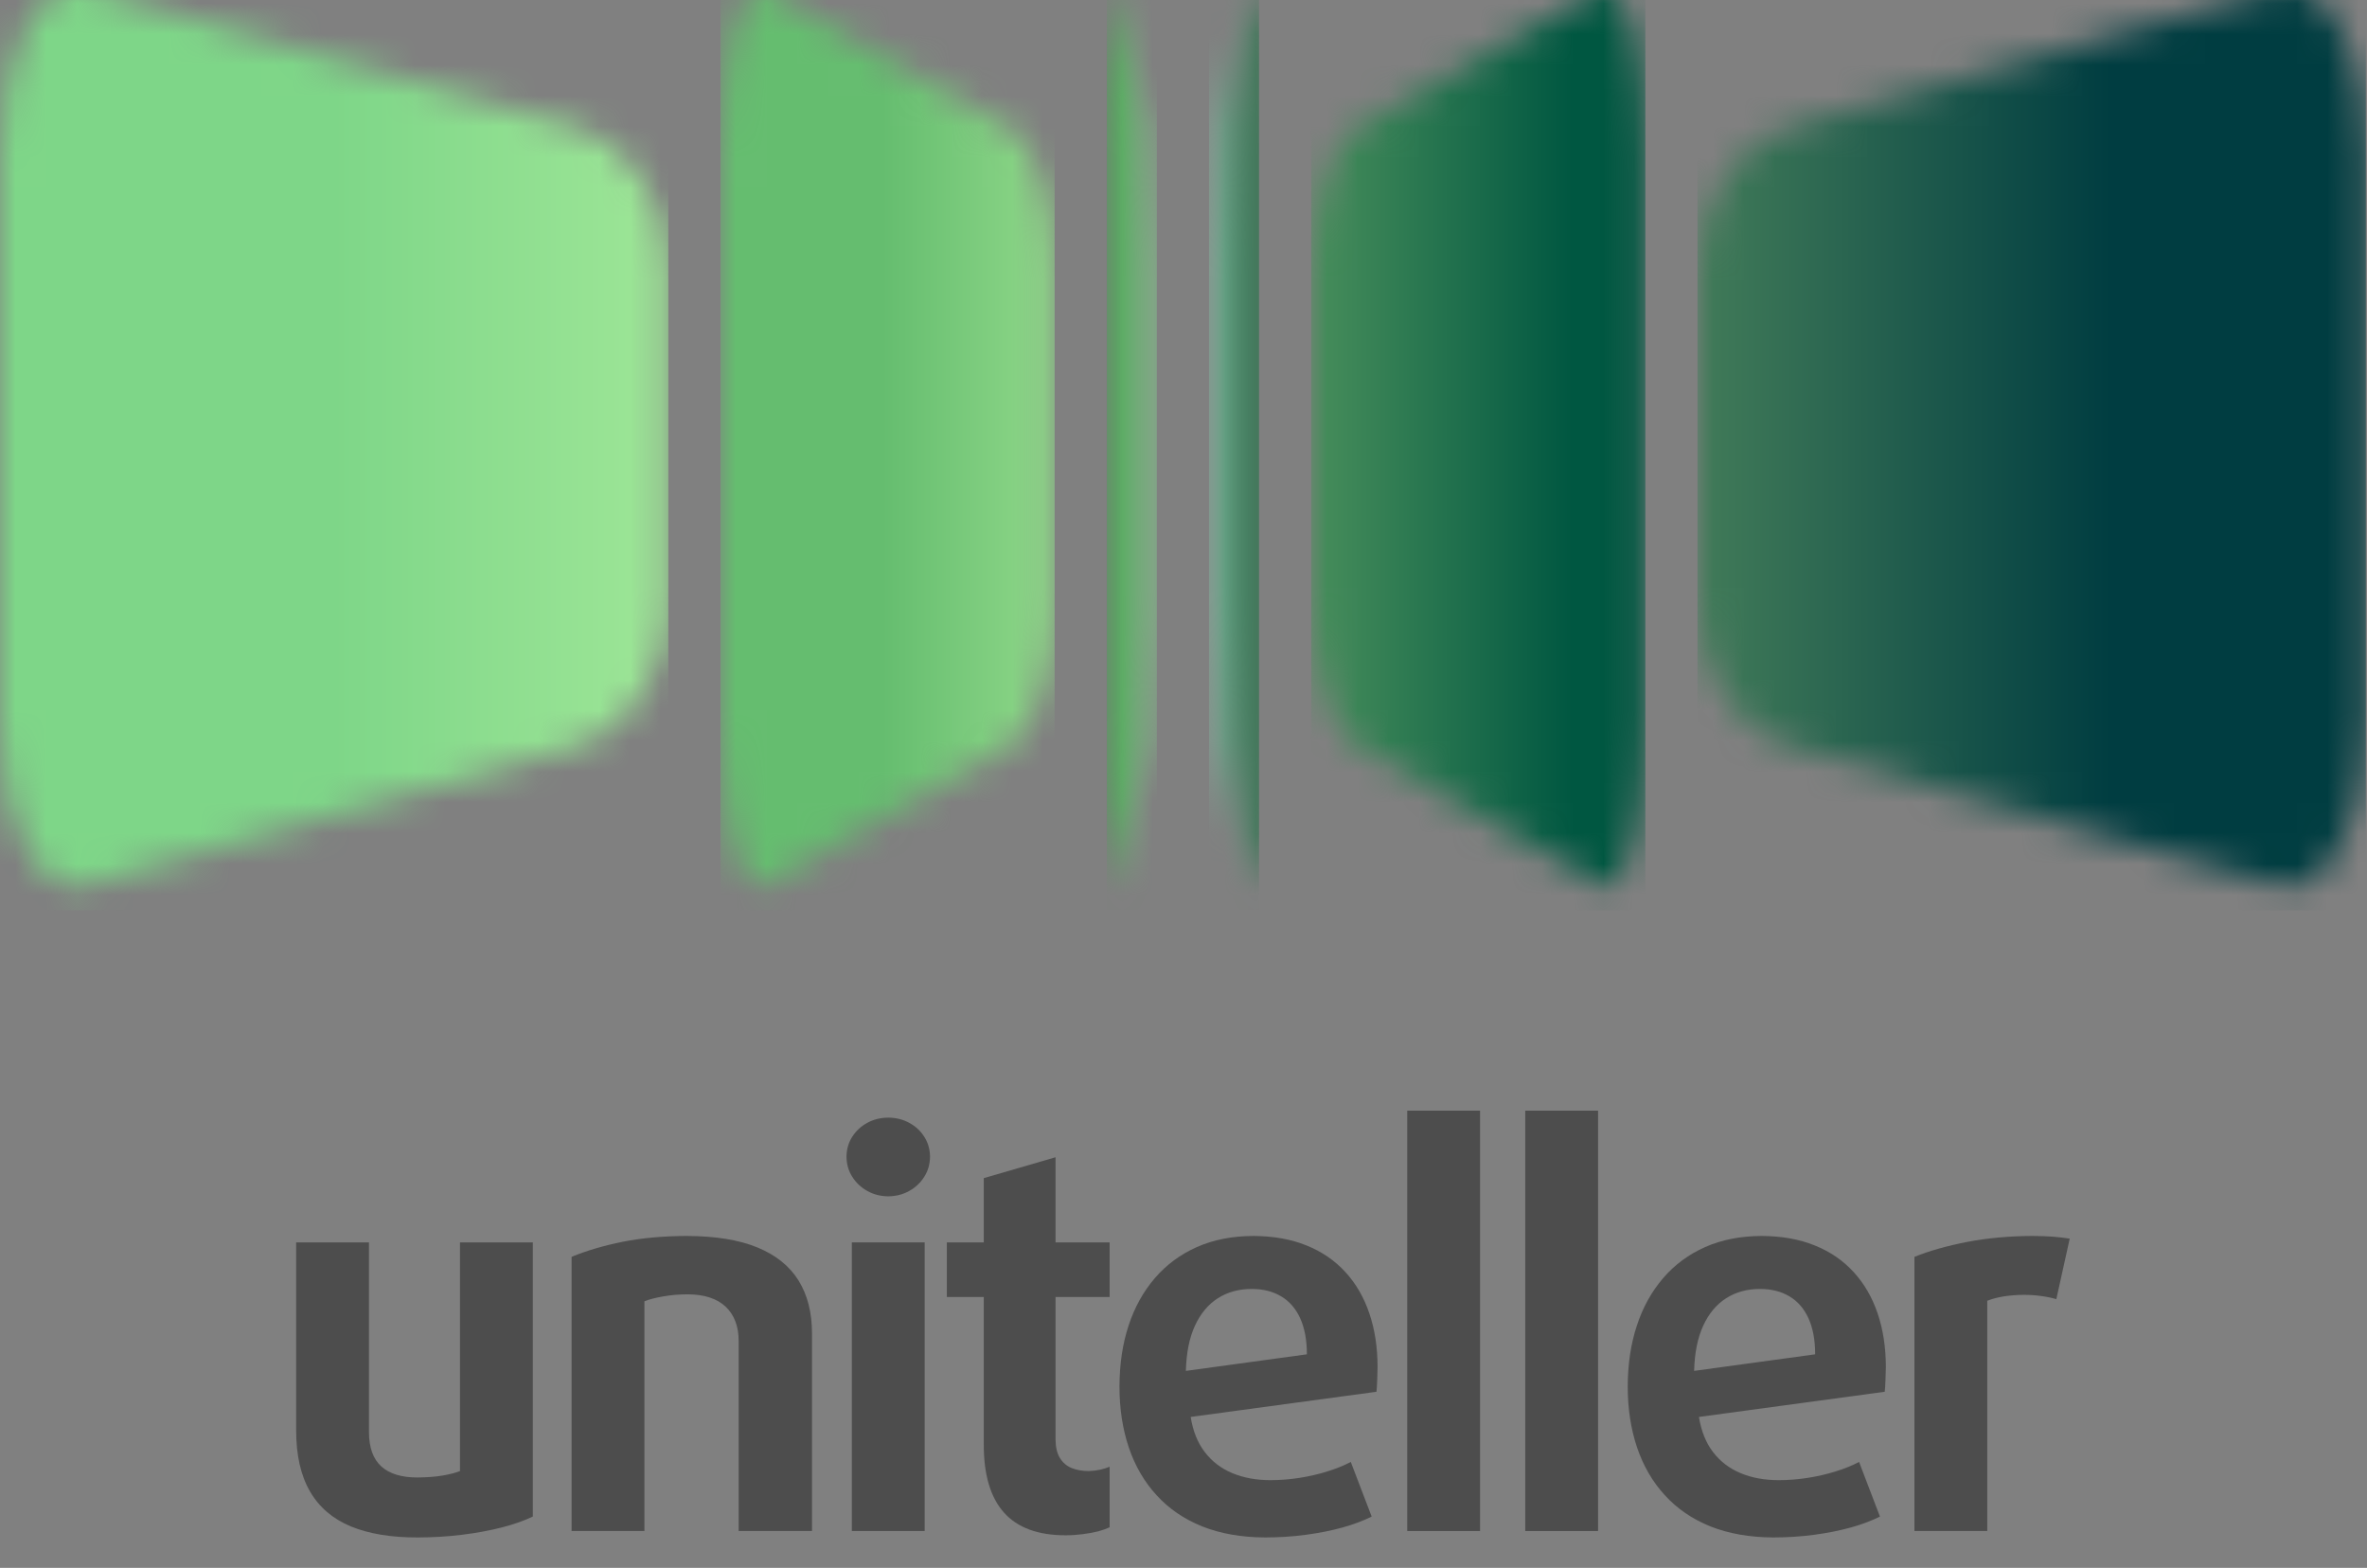
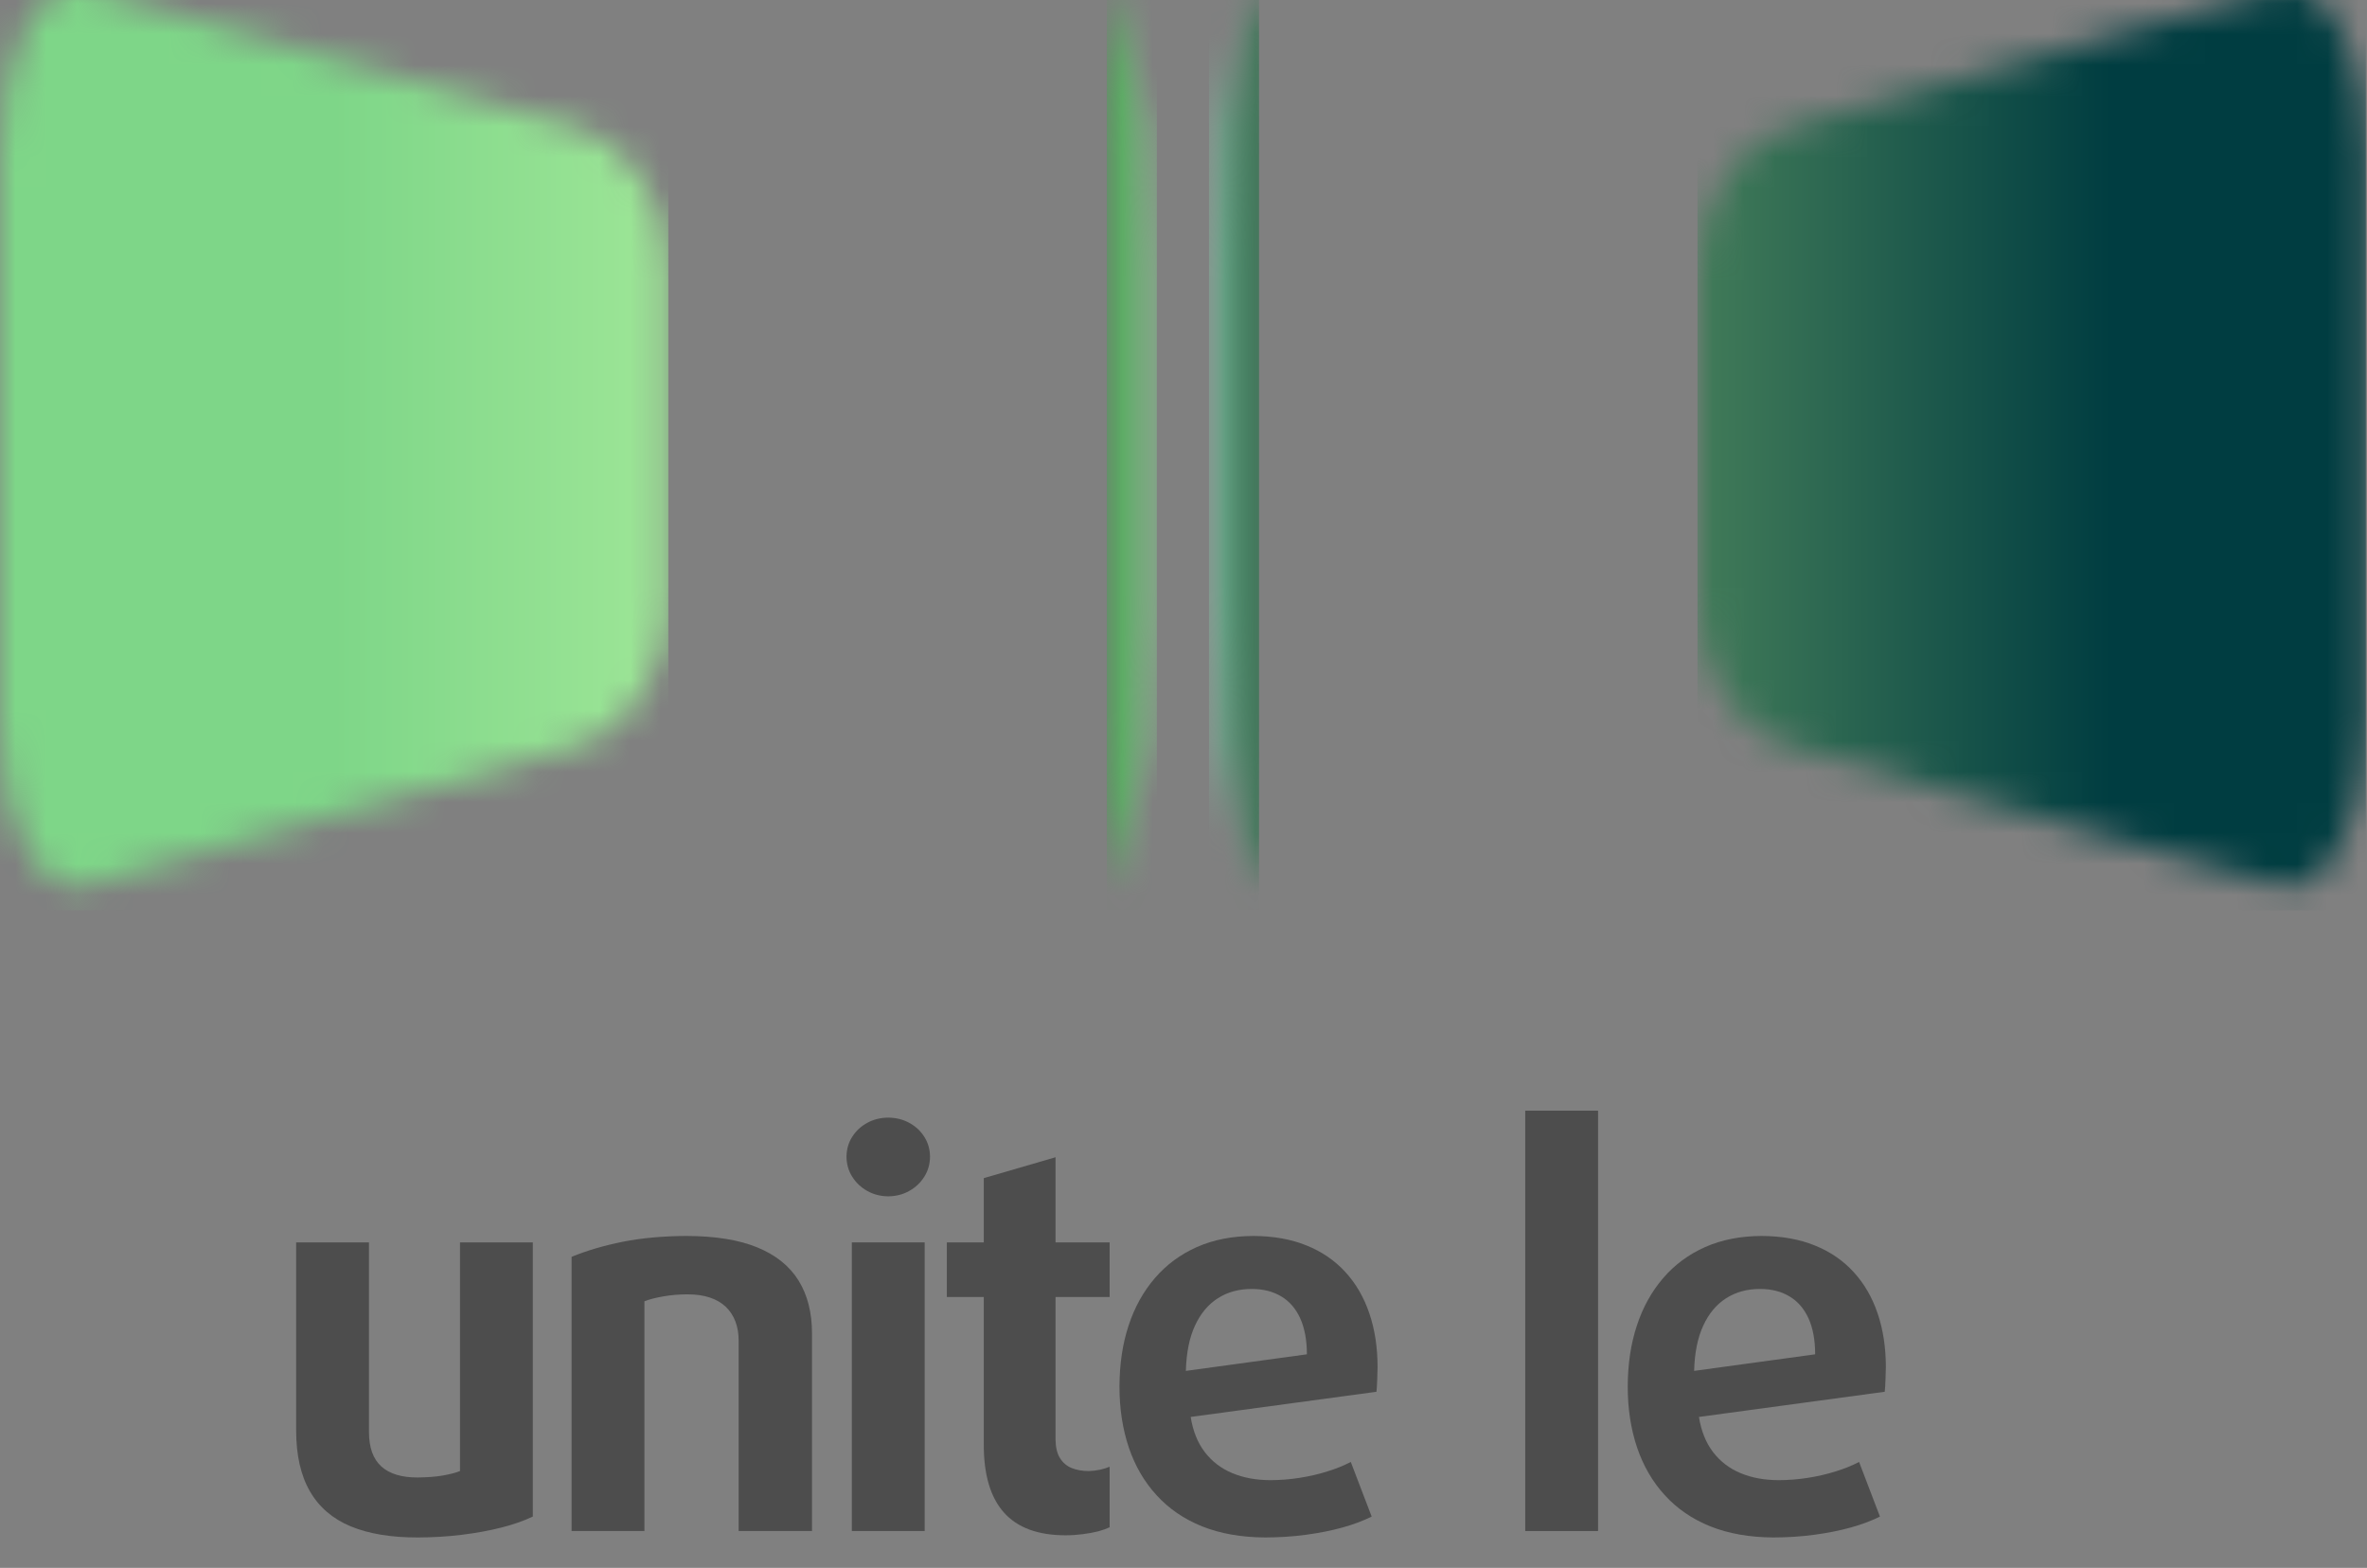
<svg xmlns="http://www.w3.org/2000/svg" xmlns:xlink="http://www.w3.org/1999/xlink" width="77px" height="51px" viewBox="0 0 77 51" version="1.1">
  <rect x="0" y="0" width="77" height="51" fill="#808080" stroke="none" />
  <title>uniteller</title>
  <defs>
    <path d="M2.899,4.562 C5.554,3.811 8.212,3.058 10.869,2.308 C13.525,1.558 16.182,0.806 18.841,0.054 C20.434,-0.396 21.741,2.004 21.741,5.386 C21.741,8.458 21.741,11.536 21.741,14.608 C21.741,17.68 21.741,20.758 21.741,23.833 C21.741,27.215 20.435,29.613 18.841,29.162 C16.183,28.41 13.525,27.657 10.869,26.905 C8.212,26.153 5.556,25.399 2.899,24.648 C1.305,24.197 -1.42108547e-14,22.166 -1.42108547e-14,20.137 C-1.42108547e-14,18.292 -1.42108547e-14,16.447 -1.42108547e-14,14.602 C-1.42108547e-14,12.76 -1.42108547e-14,10.915 -1.42108547e-14,9.07 C-1.42108547e-14,7.04 1.305,5.013 2.899,4.562" id="path-1" />
    <linearGradient x1="61.912%" y1="49.999%" x2="-73.774%" y2="49.999%" id="linearGradient-3">
      <stop stop-color="#003D41" offset="0%" />
      <stop stop-color="#8FC575" offset="100%" />
    </linearGradient>
    <path d="M18.843,4.562 C16.186,3.811 13.53,3.058 10.873,2.308 C8.216,1.558 5.56,0.806 2.9,0.054 C1.307,-0.396 0,2.004 0,5.386 C0,8.458 0,11.536 0,14.608 C0,17.68 0,20.758 0,23.833 C0,27.215 1.306,29.612 2.9,29.162 C5.559,28.41 8.215,27.657 10.873,26.905 C13.529,26.153 16.186,25.399 18.843,24.648 C20.436,24.197 21.741,22.166 21.741,20.137 C21.741,18.292 21.741,16.447 21.741,14.602 C21.741,12.76 21.741,10.915 21.741,9.07 C21.741,7.04 20.437,5.013 18.843,4.562" id="path-4" />
    <linearGradient x1="49.901%" y1="50.001%" x2="157.912%" y2="50.001%" id="linearGradient-6">
      <stop stop-color="#7ED688" offset="0%" />
      <stop stop-color="#C2F8A8" offset="100%" />
    </linearGradient>
-     <path d="M1.449,4.562 C2.777,3.811 4.105,3.058 5.434,2.308 C6.762,1.558 8.09,0.806 9.42,0.054 C10.216,-0.396 10.87,2.004 10.87,5.386 C10.87,8.458 10.87,11.536 10.87,14.608 C10.87,17.68 10.87,20.758 10.87,23.833 C10.87,27.215 10.217,29.613 9.42,29.162 C8.091,28.41 6.763,27.657 5.434,26.905 C4.106,26.153 2.777,25.399 1.449,24.648 C0.652,24.197 0,22.166 0,20.137 C0,18.292 0,16.447 0,14.602 C0,12.76 0,10.915 0,9.07 C0,7.04 0.652,5.013 1.449,4.562" id="path-7" />
    <linearGradient x1="78.2%" y1="49.999%" x2="-77.949%" y2="49.999%" id="linearGradient-9">
      <stop stop-color="#005741" offset="0%" />
      <stop stop-color="#8FC575" offset="100%" />
    </linearGradient>
-     <path d="M9.421,4.562 C8.094,3.811 6.765,3.058 5.436,2.308 C4.108,1.558 2.78,0.806 1.45,0.054 C0.654,-0.396 0,2.004 0,5.386 C0,8.458 0,11.536 0,14.608 C0,17.68 0,20.758 0,23.833 C0,27.215 0.653,29.613 1.45,29.162 C2.78,28.41 4.108,27.657 5.436,26.905 C6.765,26.153 8.093,25.399 9.421,24.648 C10.218,24.197 10.87,22.166 10.87,20.137 C10.87,18.292 10.87,16.447 10.87,14.602 C10.87,12.76 10.87,10.915 10.87,9.07 C10.87,7.04 10.219,5.013 9.421,4.562" id="path-10" />
    <linearGradient x1="48.446%" y1="50.001%" x2="162.45%" y2="50.001%" id="linearGradient-12">
      <stop stop-color="#65BD6F" offset="0%" />
      <stop stop-color="#C2F8A8" offset="100%" />
    </linearGradient>
    <path d="M0.217,4.562 C0.416,3.811 0.615,3.058 0.814,2.308 C1.013,1.558 1.212,0.806 1.411,0.054 C1.53,-0.396 1.628,2.004 1.628,5.386 C1.628,8.458 1.628,11.536 1.628,14.608 C1.628,17.68 1.628,20.758 1.628,23.833 C1.628,27.215 1.53,29.613 1.411,29.162 C1.212,28.41 1.013,27.657 0.814,26.905 C0.615,26.153 0.416,25.399 0.217,24.648 C0.098,24.197 0,22.166 0,20.137 C0,18.292 0,16.447 0,14.602 C0,12.76 0,10.915 0,9.07 C0,7.04 0.098,5.013 0.217,4.562" id="path-13" />
    <linearGradient x1="100.003%" y1="50.001%" x2="-104.185%" y2="50.001%" id="linearGradient-15">
      <stop stop-color="#187041" offset="0%" />
      <stop stop-color="#F5F8FF" offset="100%" />
    </linearGradient>
    <path d="M1.411,4.562 C1.212,3.811 1.013,3.058 0.814,2.308 C0.615,1.558 0.416,0.806 0.217,0.054 C0.098,-0.396 7.10542736e-15,2.004 7.10542736e-15,5.386 C7.10542736e-15,8.458 7.10542736e-15,11.536 7.10542736e-15,14.608 C7.10542736e-15,17.68 7.10542736e-15,20.758 7.10542736e-15,23.833 C7.10542736e-15,27.215 0.098,29.613 0.217,29.162 C0.416,28.41 0.615,27.657 0.814,26.905 C1.013,26.153 1.212,25.399 1.411,24.648 C1.53,24.197 1.628,22.166 1.628,20.137 C1.628,18.292 1.628,16.447 1.628,14.602 C1.628,12.76 1.628,10.915 1.628,9.07 C1.628,7.04 1.53,5.013 1.411,4.562" id="path-16" />
    <linearGradient x1="-0.151%" y1="50.001%" x2="304.152%" y2="50.001%" id="linearGradient-18">
      <stop stop-color="#4BA354" offset="0%" />
      <stop stop-color="#F6F6FB" offset="100%" />
    </linearGradient>
  </defs>
  <g id="Page-1" stroke="none" stroke-width="1" fill="none" fill-rule="evenodd">
    <g id="uniteller" transform="translate(0, 0)">
      <g id="Group">
        <g id="Clipped" transform="translate(55.221, 0)">
          <mask id="mask-2" fill="white">
            <use xlink:href="#path-1" />
          </mask>
          <g id="SVGID_1_" />
          <rect id="Rectangle" fill="url(#linearGradient-3)" fill-rule="nonzero" mask="url(#mask-2)" x="-1.42108547e-14" y="-0.396" width="21.741" height="30.009" />
        </g>
        <g id="Clipped">
          <mask id="mask-5" fill="white">
            <use xlink:href="#path-4" />
          </mask>
          <g id="SVGID_4_" />
          <rect id="Rectangle" fill="url(#linearGradient-6)" fill-rule="nonzero" mask="url(#mask-5)" x="0" y="-0.396" width="21.741" height="30.009" />
        </g>
        <g id="Clipped" transform="translate(42.654, 0)">
          <mask id="mask-8" fill="white">
            <use xlink:href="#path-7" />
          </mask>
          <g id="SVGID_7_" />
-           <rect id="Rectangle" fill="url(#linearGradient-9)" fill-rule="nonzero" mask="url(#mask-8)" x="0" y="-0.396" width="10.87" height="30.009" />
        </g>
        <g id="Clipped" transform="translate(23.438, 0)">
          <mask id="mask-11" fill="white">
            <use xlink:href="#path-10" />
          </mask>
          <g id="SVGID_10_" />
          <rect id="Rectangle" fill="url(#linearGradient-12)" fill-rule="nonzero" mask="url(#mask-11)" x="-3.55271368e-15" y="-0.396" width="10.87" height="30.009" />
        </g>
        <g id="Clipped" transform="translate(39.33, 0)">
          <mask id="mask-14" fill="white">
            <use xlink:href="#path-13" />
          </mask>
          <g id="SVGID_13_" />
          <rect id="Rectangle" fill="url(#linearGradient-15)" fill-rule="nonzero" mask="url(#mask-14)" x="0" y="-0.396" width="1.628" height="30.009" />
        </g>
        <g id="Clipped" transform="translate(36.005, 0)">
          <mask id="mask-17" fill="white">
            <use xlink:href="#path-16" />
          </mask>
          <g id="SVGID_16_" />
          <rect id="Rectangle" fill="url(#linearGradient-18)" fill-rule="nonzero" mask="url(#mask-17)" x="-0" y="-0.396" width="1.628" height="30.009" />
        </g>
      </g>
-       <path d="M67.329,40.291 C67.173,40.265 66.99,40.245 66.783,40.227 C66.58,40.213 66.354,40.204 66.11,40.204 C65.349,40.207 64.641,40.274 63.991,40.398 C63.34,40.526 62.768,40.686 62.278,40.883 L62.278,49.802 L64.647,49.802 L64.647,42.312 C64.797,42.251 64.978,42.204 65.187,42.169 C65.395,42.138 65.61,42.12 65.831,42.12 C66.025,42.12 66.212,42.131 66.394,42.157 C66.577,42.181 66.743,42.216 66.894,42.259 L67.329,40.291 Z" id="Path" fill="#4D4D4D" fill-rule="nonzero" />
      <path d="M61.081,42.724 C60.903,42.201 60.645,41.754 60.299,41.377 C59.957,41.002 59.533,40.712 59.033,40.512 C58.531,40.308 57.956,40.207 57.306,40.204 C56.621,40.207 56.009,40.326 55.472,40.564 C54.935,40.802 54.478,41.139 54.104,41.574 C53.73,42.01 53.442,42.524 53.248,43.121 C53.05,43.717 52.954,44.376 52.951,45.099 C52.951,45.825 53.053,46.486 53.256,47.088 C53.459,47.685 53.758,48.202 54.159,48.638 C54.557,49.076 55.05,49.413 55.639,49.651 C56.232,49.886 56.914,50.008 57.689,50.011 C58.145,50.011 58.59,49.982 59.019,49.924 C59.449,49.866 59.846,49.788 60.212,49.686 C60.575,49.584 60.892,49.465 61.156,49.332 L60.477,47.555 C60.253,47.671 60.001,47.776 59.713,47.863 C59.428,47.953 59.13,48.022 58.813,48.072 C58.496,48.121 58.18,48.147 57.864,48.147 C57.402,48.147 56.99,48.072 56.627,47.921 C56.261,47.77 55.962,47.541 55.727,47.235 C55.495,46.931 55.341,46.55 55.268,46.091 L61.312,45.272 C61.33,45.133 61.348,44.602 61.348,44.471 C61.348,43.83 61.258,43.246 61.081,42.724 Z M55.111,44.593 C55.126,44.007 55.225,43.516 55.408,43.121 C55.59,42.724 55.84,42.428 56.157,42.227 C56.473,42.027 56.839,41.928 57.254,41.928 C57.623,41.928 57.939,42.007 58.206,42.166 C58.476,42.323 58.682,42.561 58.828,42.875 C58.973,43.191 59.048,43.583 59.048,44.054 L55.111,44.593 Z" id="Shape" fill="#4D4D4D" fill-rule="nonzero" />
      <rect id="Rectangle" fill="#4D4D4D" fill-rule="nonzero" x="49.617" y="36.128" width="2.369" height="13.674" />
-       <rect id="Rectangle" fill="#4D4D4D" fill-rule="nonzero" x="45.778" y="36.128" width="2.369" height="13.674" />
      <path d="M44.546,42.724 C44.369,42.201 44.111,41.754 43.765,41.377 C43.422,41.002 42.999,40.712 42.499,40.512 C41.997,40.308 41.422,40.207 40.772,40.204 C40.087,40.207 39.474,40.326 38.937,40.564 C38.4,40.802 37.944,41.139 37.57,41.574 C37.195,42.01 36.908,42.524 36.713,43.121 C36.516,43.717 36.42,44.376 36.417,45.099 C36.417,45.825 36.519,46.486 36.722,47.088 C36.925,47.685 37.224,48.202 37.625,48.638 C38.023,49.076 38.516,49.413 39.106,49.651 C39.698,49.886 40.38,50.008 41.155,50.011 C41.611,50.011 42.055,49.982 42.485,49.924 C42.914,49.866 43.312,49.788 43.678,49.686 C44.041,49.584 44.357,49.465 44.621,49.332 L43.942,47.555 C43.719,47.671 43.466,47.776 43.179,47.863 C42.894,47.953 42.595,48.022 42.279,48.072 C41.963,48.121 41.646,48.147 41.33,48.147 C40.868,48.147 40.456,48.072 40.093,47.921 C39.726,47.77 39.428,47.541 39.193,47.235 C38.96,46.931 38.806,46.55 38.734,46.091 L44.778,45.272 C44.796,45.133 44.813,44.602 44.813,44.471 C44.813,43.83 44.724,43.246 44.546,42.724 Z M38.577,44.593 C38.592,44.007 38.691,43.516 38.873,43.121 C39.057,42.724 39.306,42.428 39.622,42.227 C39.938,42.027 40.305,41.928 40.72,41.928 C41.088,41.928 41.405,42.007 41.672,42.166 C41.942,42.323 42.148,42.561 42.293,42.875 C42.438,43.191 42.514,43.583 42.514,44.054 L38.577,44.593 Z" id="Shape" fill="#4D4D4D" fill-rule="nonzero" />
      <path d="M36.097,49.68 L36.097,47.711 C36.015,47.746 35.914,47.778 35.789,47.807 C35.667,47.833 35.542,47.848 35.417,47.851 C35.212,47.851 35.029,47.819 34.865,47.755 C34.703,47.688 34.575,47.581 34.482,47.43 C34.387,47.279 34.34,47.075 34.337,46.823 L34.337,42.189 L36.097,42.189 L36.097,40.413 L34.337,40.413 L34.337,37.644 L32.003,38.323 L32.003,40.413 L30.801,40.413 L30.801,42.189 L32.003,42.189 L32.003,46.98 C32,47.964 32.218,48.705 32.656,49.198 C33.095,49.694 33.766,49.941 34.668,49.941 C34.863,49.941 35.048,49.927 35.231,49.903 C35.414,49.88 35.58,49.849 35.731,49.811 C35.879,49.77 36.001,49.726 36.097,49.68 Z" id="Path" fill="#4D4D4D" fill-rule="nonzero" />
      <rect id="Rectangle" fill="#4D4D4D" fill-rule="nonzero" x="27.711" y="40.413" width="2.369" height="9.389" />
      <path d="M30.254,37.626 C30.252,37.385 30.19,37.17 30.068,36.979 C29.947,36.787 29.784,36.636 29.581,36.526 C29.377,36.413 29.148,36.357 28.895,36.355 C28.643,36.357 28.414,36.413 28.21,36.526 C28.007,36.636 27.845,36.787 27.723,36.979 C27.601,37.17 27.54,37.385 27.537,37.626 C27.54,37.867 27.601,38.085 27.723,38.276 C27.845,38.471 28.007,38.625 28.21,38.738 C28.414,38.854 28.643,38.912 28.895,38.915 C29.148,38.912 29.377,38.854 29.581,38.738 C29.784,38.625 29.947,38.471 30.068,38.276 C30.19,38.085 30.252,37.867 30.254,37.626 Z" id="Path" fill="#4D4D4D" fill-rule="nonzero" />
      <path d="M26.415,49.802 L26.415,43.374 C26.415,42.698 26.27,42.126 25.977,41.653 C25.684,41.182 25.236,40.822 24.635,40.576 C24.032,40.329 23.268,40.207 22.339,40.204 C21.567,40.207 20.873,40.271 20.257,40.393 C19.642,40.517 19.087,40.68 18.594,40.883 L18.594,49.802 L20.963,49.802 L20.963,42.329 C21.123,42.265 21.329,42.213 21.578,42.17 C21.825,42.126 22.092,42.103 22.374,42.103 C22.917,42.105 23.326,42.242 23.608,42.506 C23.886,42.773 24.029,43.142 24.029,43.618 L24.029,49.802 L26.415,49.802 L26.415,49.802 Z" id="Path" fill="#4D4D4D" fill-rule="nonzero" />
      <path d="M17.333,49.331 L17.333,40.413 L14.964,40.413 L14.964,47.851 C14.83,47.906 14.645,47.953 14.407,47.996 C14.168,48.037 13.895,48.057 13.588,48.06 C13.066,48.063 12.671,47.941 12.403,47.7 C12.136,47.456 12.003,47.085 12.003,46.58 L12.003,40.413 L9.634,40.413 L9.634,46.527 C9.634,47.337 9.785,47.999 10.084,48.513 C10.38,49.027 10.824,49.407 11.411,49.651 C11.997,49.892 12.723,50.014 13.588,50.011 C14.078,50.011 14.56,49.982 15.028,49.924 C15.495,49.866 15.928,49.787 16.323,49.686 C16.72,49.584 17.057,49.465 17.333,49.331 Z" id="Path" fill="#4D4D4D" fill-rule="nonzero" />
    </g>
  </g>
</svg>